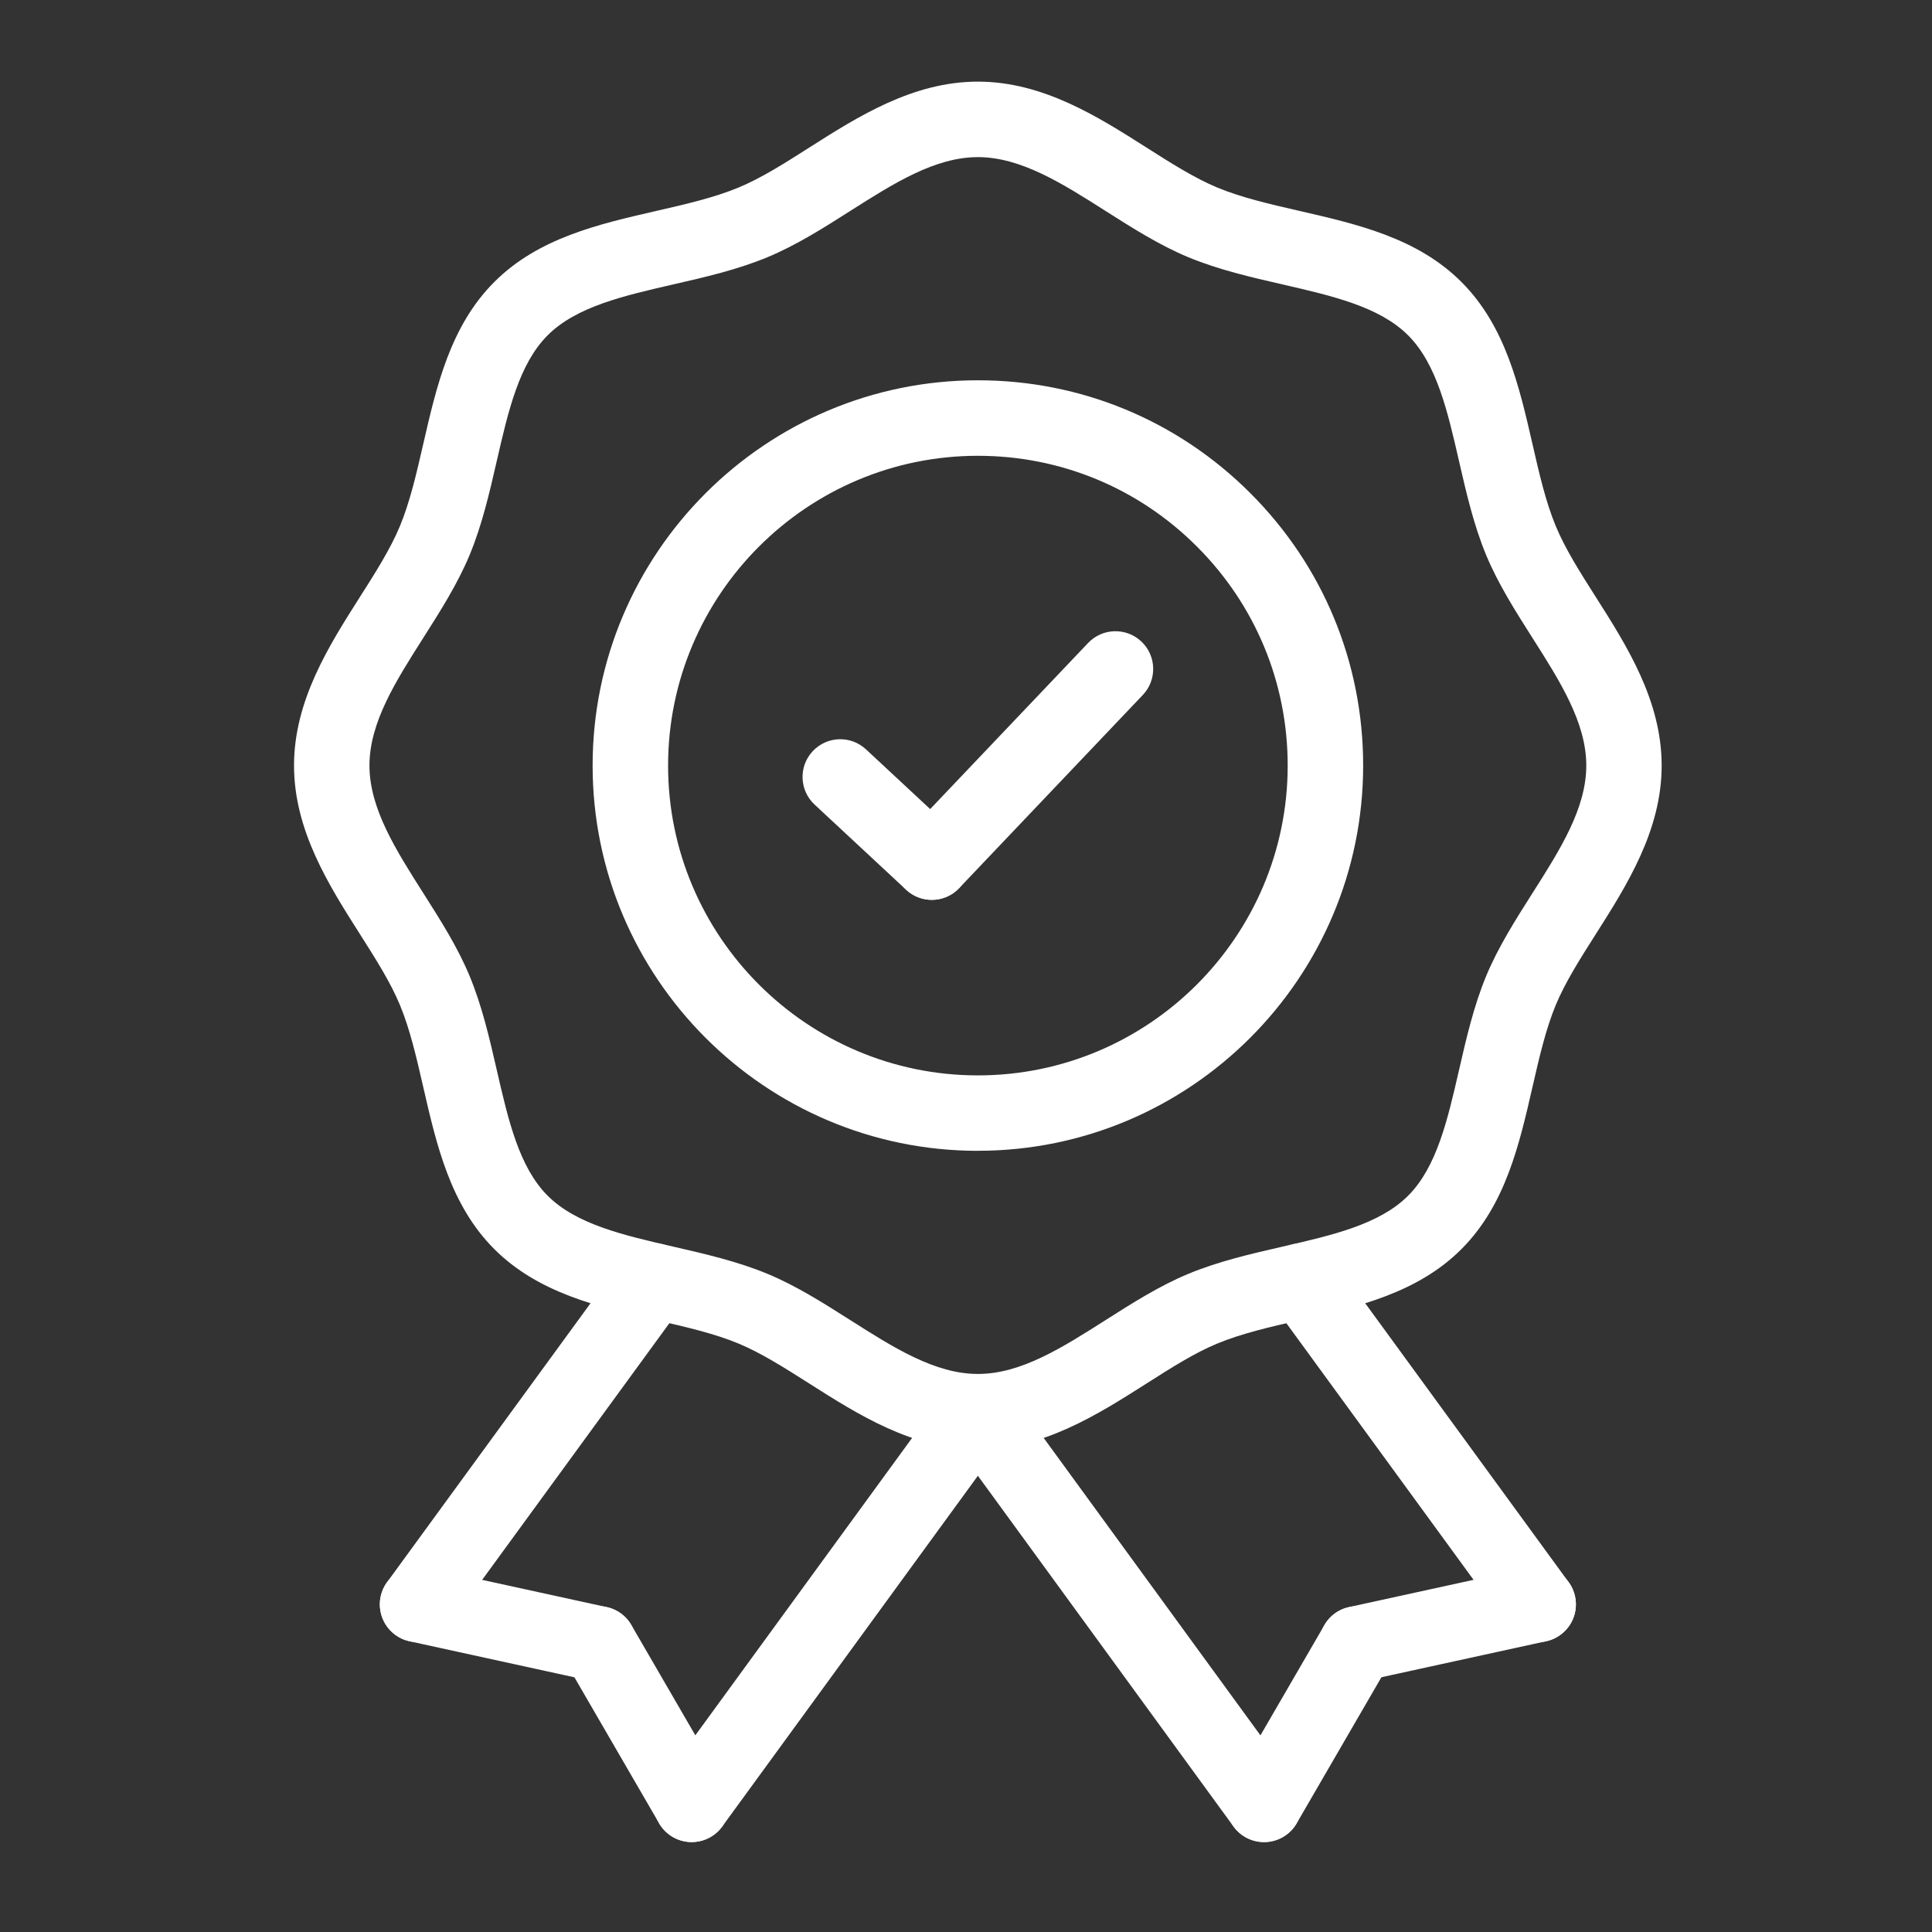
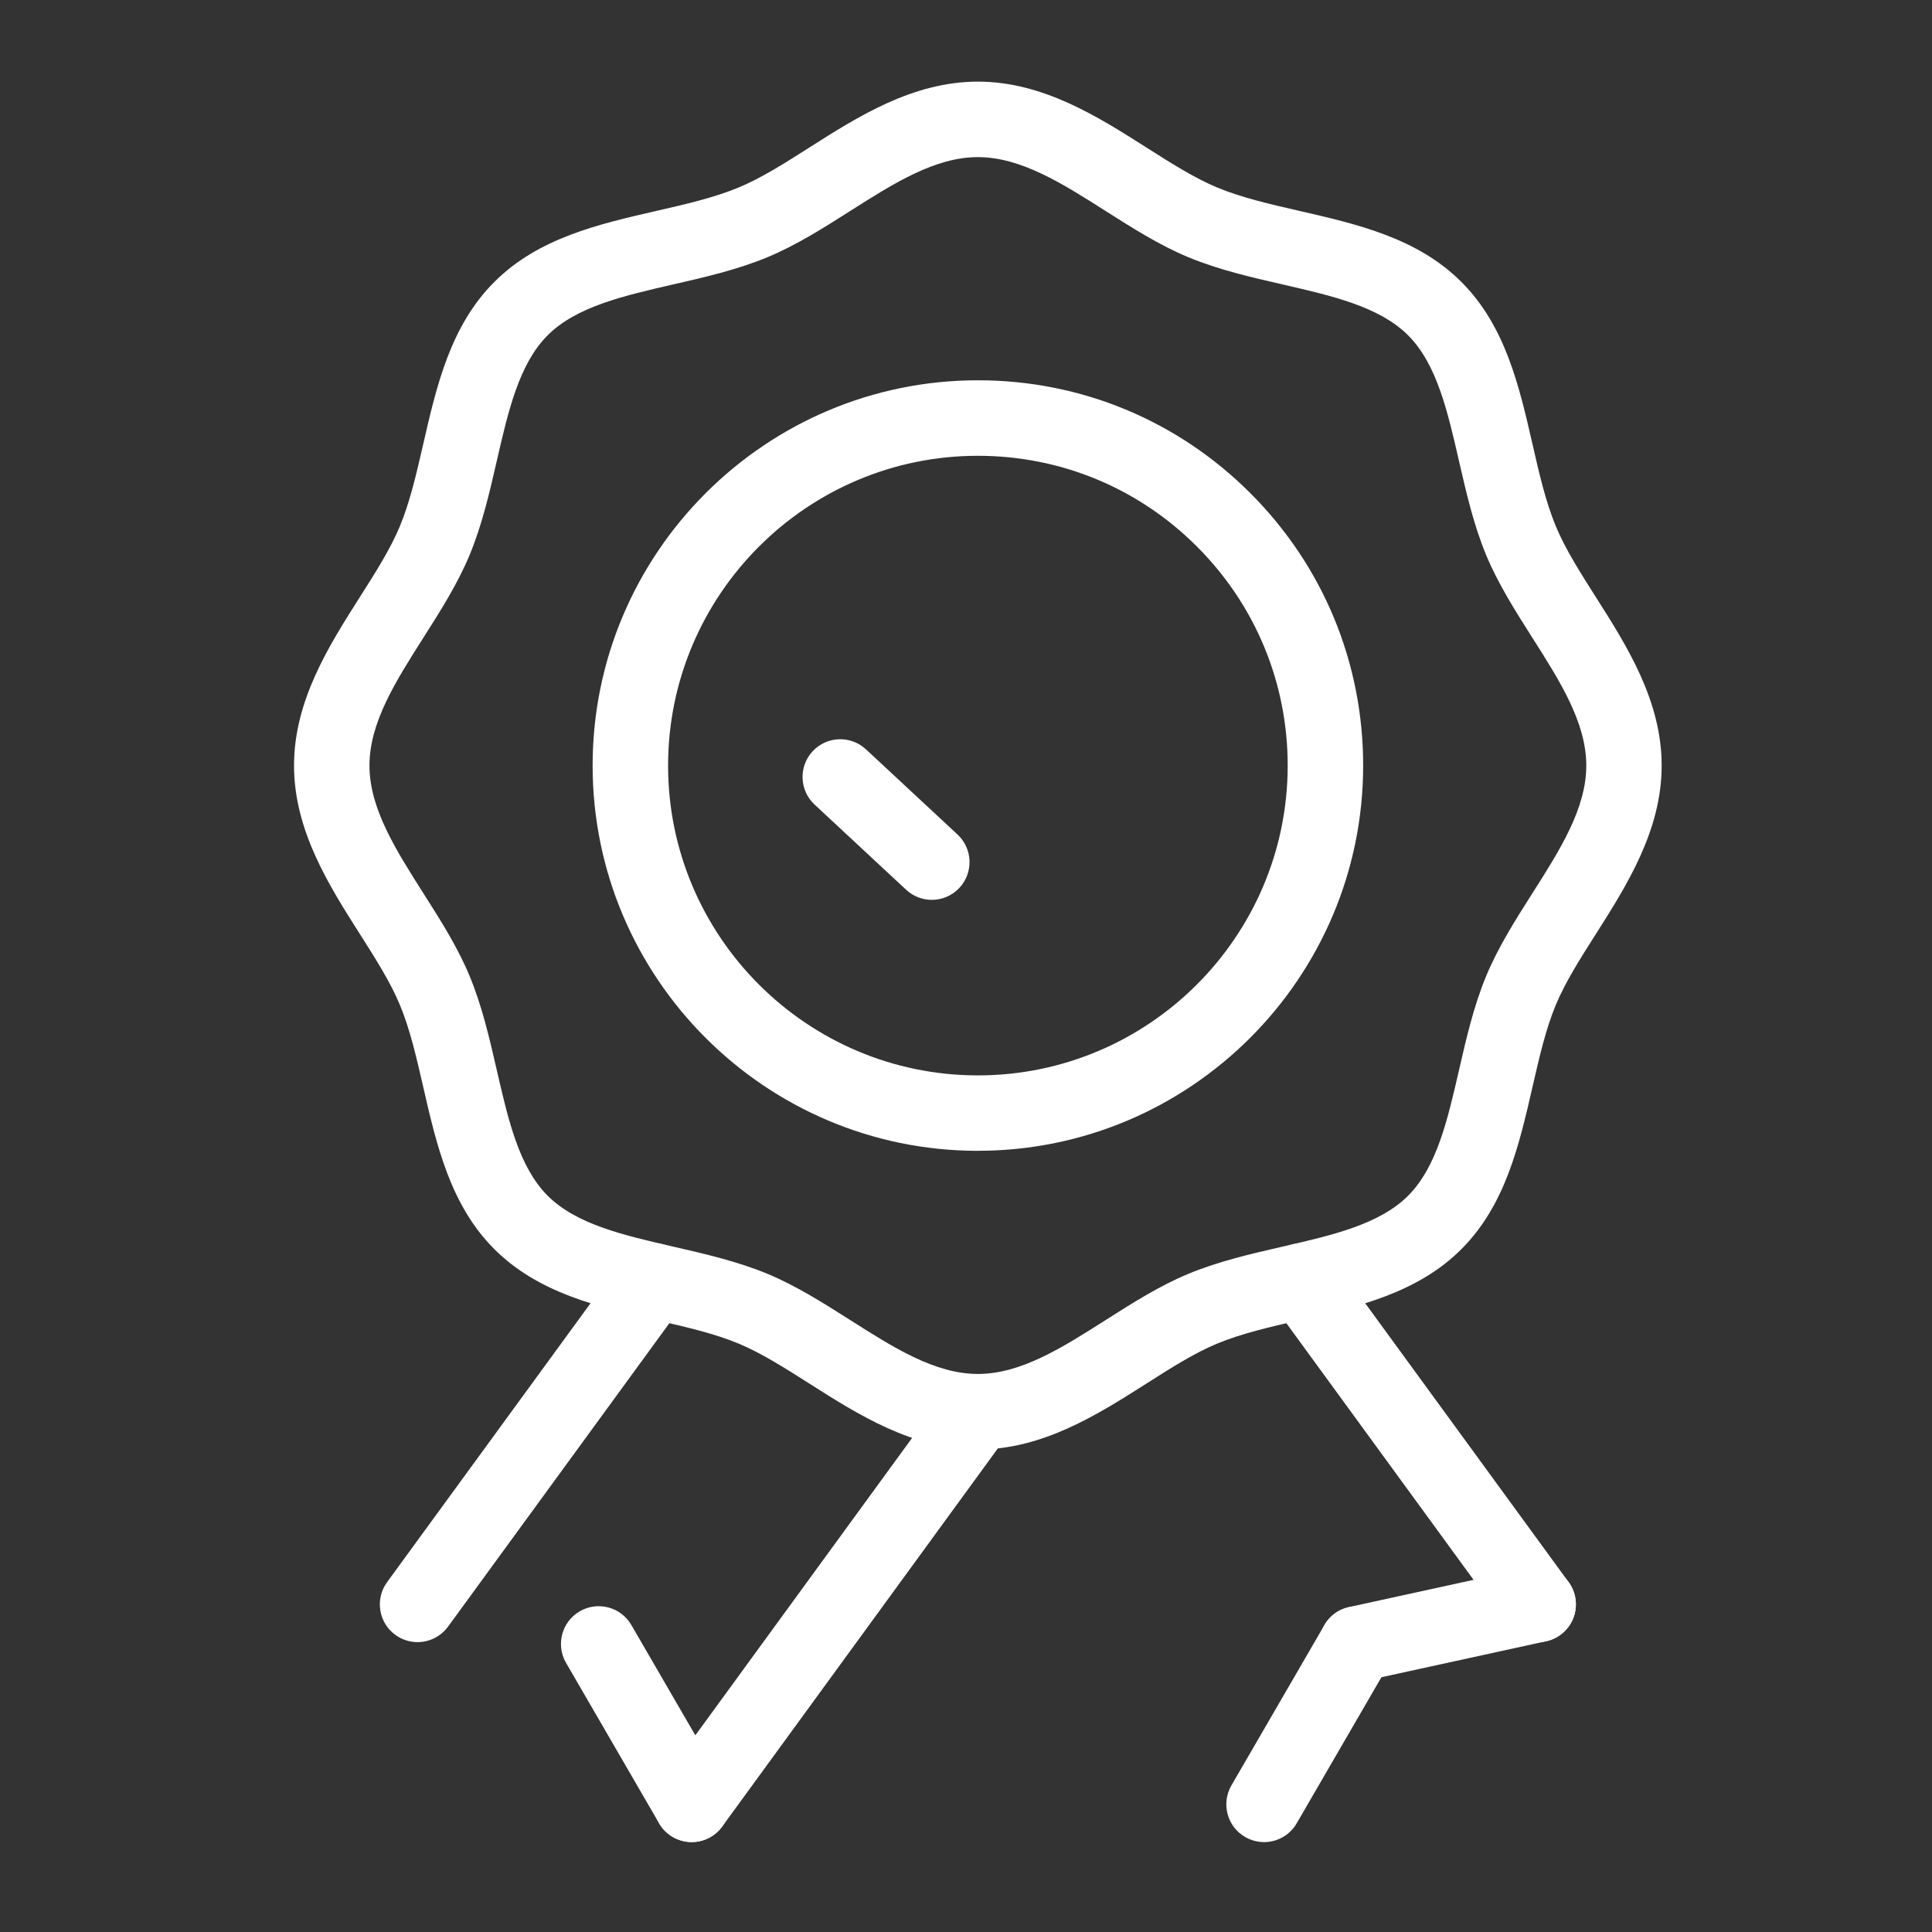
<svg xmlns="http://www.w3.org/2000/svg" id="Layer_1" viewBox="0 0 512 512">
  <rect x="0" y="0" width="512" height="512" fill="#333333" stroke="none" />
  <defs>
    <style>.cls-1{fill:#fff;}</style>
  </defs>
  <g>
    <g>
      <path class="cls-1" d="M110.66,435.18c-2.04,0-4.11-.62-5.89-1.92-4.46-3.25-5.44-9.51-2.19-13.97l62.54-85.74c3.26-4.46,9.51-5.44,13.97-2.19,4.46,3.25,5.44,9.51,2.19,13.97l-62.54,85.74c-1.96,2.68-5,4.11-8.09,4.11Z" />
-       <path class="cls-1" d="M158.67,445.67c-.71,0-1.43-.08-2.15-.23l-48-10.49c-5.4-1.18-8.81-6.51-7.63-11.91s6.51-8.81,11.91-7.63l48,10.49c5.4,1.18,8.81,6.51,7.63,11.91-1.02,4.68-5.16,7.87-9.76,7.87Z" />
      <path class="cls-1" d="M183.32,488.17c-3.45,0-6.81-1.79-8.66-4.99l-24.65-42.5c-2.77-4.78-1.14-10.9,3.63-13.67,4.78-2.77,10.9-1.14,13.67,3.63l24.65,42.5c2.77,4.78,1.14,10.9-3.63,13.67-1.58,.92-3.3,1.35-5.01,1.35Z" />
      <path class="cls-1" d="M183.3,488.17c-2.04,0-4.11-.62-5.88-1.92-4.46-3.25-5.44-9.51-2.19-13.97l75.84-104.05c3.25-4.46,9.51-5.44,13.97-2.19,4.46,3.25,5.44,9.51,2.19,13.97l-75.84,104.05c-1.96,2.69-5,4.11-8.09,4.11Z" />
    </g>
    <g>
      <path class="cls-1" d="M407.64,435.18c-3.09,0-6.13-1.42-8.09-4.11l-62.54-85.74c-3.25-4.46-2.28-10.72,2.19-13.97,4.46-3.25,10.72-2.28,13.97,2.19l62.54,85.74c3.25,4.46,2.28,10.72-2.19,13.97-1.78,1.3-3.84,1.92-5.88,1.92Z" />
      <path class="cls-1" d="M359.62,445.67c-4.6,0-8.74-3.19-9.76-7.87-1.18-5.4,2.24-10.73,7.63-11.91l48-10.49c5.4-1.18,10.73,2.24,11.91,7.63,1.18,5.4-2.24,10.73-7.63,11.91l-48,10.49c-.72,.16-1.44,.23-2.15,.23Z" />
      <path class="cls-1" d="M334.98,488.17c-1.7,0-3.43-.44-5.01-1.35-4.78-2.77-6.4-8.89-3.63-13.67l24.65-42.5c2.77-4.78,8.89-6.4,13.67-3.63,4.78,2.77,6.4,8.89,3.63,13.67l-24.65,42.5c-1.85,3.2-5.21,4.99-8.66,4.99Z" />
-       <path class="cls-1" d="M334.99,488.17c-3.09,0-6.13-1.42-8.09-4.11l-75.83-104.05c-3.25-4.46-2.27-10.72,2.19-13.97,4.46-3.25,10.72-2.27,13.97,2.19l75.83,104.05c3.25,4.46,2.27,10.72-2.19,13.97-1.78,1.3-3.84,1.92-5.88,1.92Z" />
    </g>
  </g>
  <path class="cls-1" d="M259.15,384.12c-17.21,0-31.79-9.27-44.65-17.45-6.56-4.17-12.76-8.11-18.79-10.62-6.43-2.67-13.86-4.37-21.72-6.17-15.41-3.53-31.33-7.19-42.99-18.85-11.65-11.65-15.31-27.58-18.84-42.98-1.8-7.86-3.51-15.29-6.18-21.73-2.5-6.04-6.45-12.24-10.62-18.81-8.18-12.86-17.44-27.43-17.44-44.64s9.27-31.79,17.45-44.65c4.17-6.56,8.11-12.76,10.61-18.79,2.67-6.44,4.37-13.87,6.18-21.73,3.53-15.4,7.19-31.33,18.84-42.98,11.66-11.66,27.59-15.31,42.99-18.84,7.86-1.8,15.29-3.51,21.72-6.18,6.04-2.5,12.23-6.44,18.79-10.62,12.86-8.18,27.44-17.45,44.65-17.45s31.79,9.27,44.65,17.45c6.56,4.17,12.76,8.11,18.79,10.62,6.44,2.67,13.87,4.38,21.73,6.18,15.4,3.53,31.32,7.19,42.97,18.84,11.66,11.66,15.31,27.59,18.84,42.99,1.8,7.86,3.5,15.29,6.17,21.72,2.5,6.03,6.44,12.23,10.61,18.79,8.18,12.86,17.45,27.44,17.45,44.66s-9.27,31.79-17.44,44.65c-4.17,6.56-8.11,12.76-10.62,18.8-2.67,6.44-4.37,13.86-6.17,21.72-3.53,15.4-7.19,31.33-18.85,42.99-11.65,11.66-27.58,15.31-42.98,18.84-7.86,1.8-15.29,3.51-21.73,6.18-6.04,2.5-12.23,6.44-18.79,10.62-12.86,8.18-27.44,17.45-44.65,17.45Zm0-342.48c-11.39,0-22.33,6.96-33.92,14.32-6.99,4.45-14.22,9.04-21.86,12.21-7.99,3.31-16.59,5.29-24.91,7.19-13.23,3.04-25.73,5.9-33.32,13.49-7.59,7.59-10.45,20.08-13.49,33.31-1.91,8.32-3.88,16.93-7.2,24.92-3.17,7.64-7.77,14.87-12.21,21.86-7.37,11.58-14.33,22.53-14.33,33.92s6.96,22.33,14.32,33.91c4.45,7,9.05,14.23,12.22,21.88,3.31,7.99,5.29,16.59,7.2,24.92,3.04,13.23,5.9,25.72,13.49,33.31,7.59,7.59,20.09,10.46,33.32,13.5,8.32,1.91,16.92,3.88,24.91,7.19,7.64,3.17,14.88,7.77,21.87,12.21,11.59,7.37,22.53,14.33,33.92,14.33s22.34-6.96,33.92-14.33c6.99-4.45,14.22-9.04,21.86-12.21,7.99-3.31,16.59-5.29,24.92-7.2,13.23-3.03,25.72-5.9,33.3-13.49,7.6-7.6,10.46-20.09,13.5-33.32,1.91-8.32,3.88-16.92,7.19-24.91,3.17-7.64,7.77-14.88,12.21-21.87,7.37-11.58,14.32-22.52,14.32-33.91s-6.96-22.34-14.33-33.92c-4.44-6.99-9.04-14.22-12.21-21.86-3.31-7.99-5.28-16.59-7.19-24.91-3.03-13.23-5.9-25.73-13.49-33.32-7.59-7.59-20.08-10.45-33.31-13.49-8.32-1.91-16.93-3.89-24.92-7.2-7.64-3.17-14.87-7.77-21.86-12.21-11.58-7.37-22.53-14.32-33.92-14.32Z" />
  <g>
-     <path class="cls-1" d="M246.94,238.47c-2.47,0-4.95-.91-6.89-2.75-4-3.81-4.16-10.14-.36-14.14l48.67-51.19c3.8-4,10.13-4.16,14.14-.36,4,3.81,4.16,10.14,.36,14.14l-48.67,51.19c-1.96,2.07-4.6,3.11-7.25,3.11Z" />
    <path class="cls-1" d="M246.94,238.47c-2.44,0-4.88-.89-6.81-2.68l-24.26-22.57c-4.04-3.76-4.27-10.09-.51-14.13,3.76-4.04,10.09-4.27,14.13-.51l24.26,22.57c4.04,3.76,4.27,10.09,.51,14.13-1.97,2.12-4.64,3.19-7.32,3.19Z" />
    <path class="cls-1" d="M259.15,304.98c-56.3,0-102.1-45.8-102.1-102.1s45.8-102.1,102.1-102.1c27.27,0,52.91,10.62,72.19,29.9,19.29,19.28,29.91,44.92,29.91,72.19,0,56.3-45.8,102.1-102.1,102.1Zm0-184.19c-45.27,0-82.1,36.83-82.1,82.1s36.83,82.1,82.1,82.1,82.1-36.83,82.1-82.1c0-21.93-8.54-42.54-24.05-58.05-15.51-15.51-36.12-24.05-58.05-24.05Z" />
  </g>
</svg>